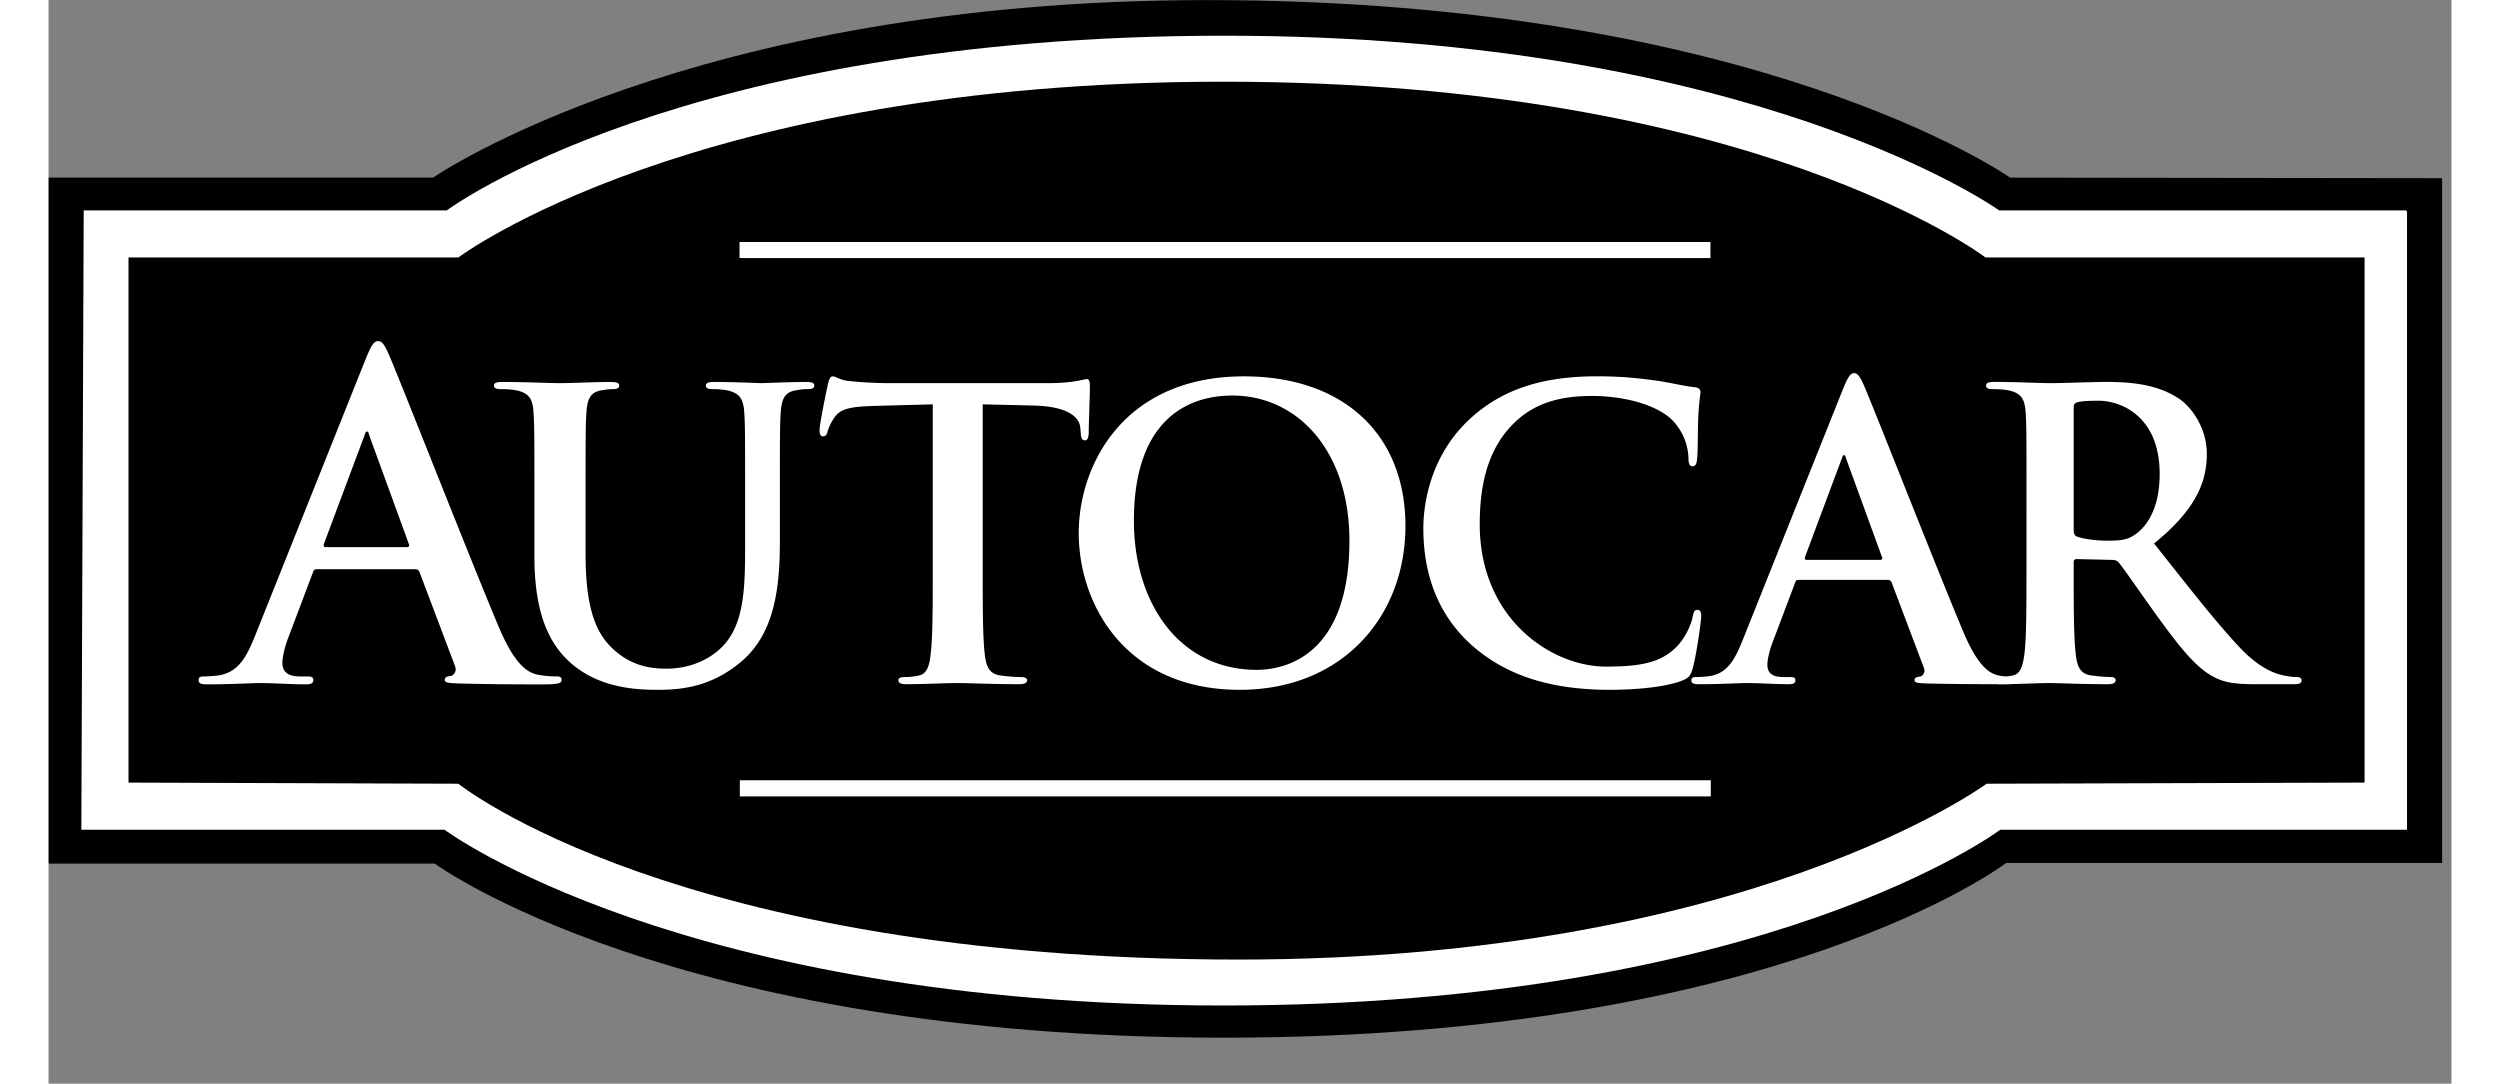
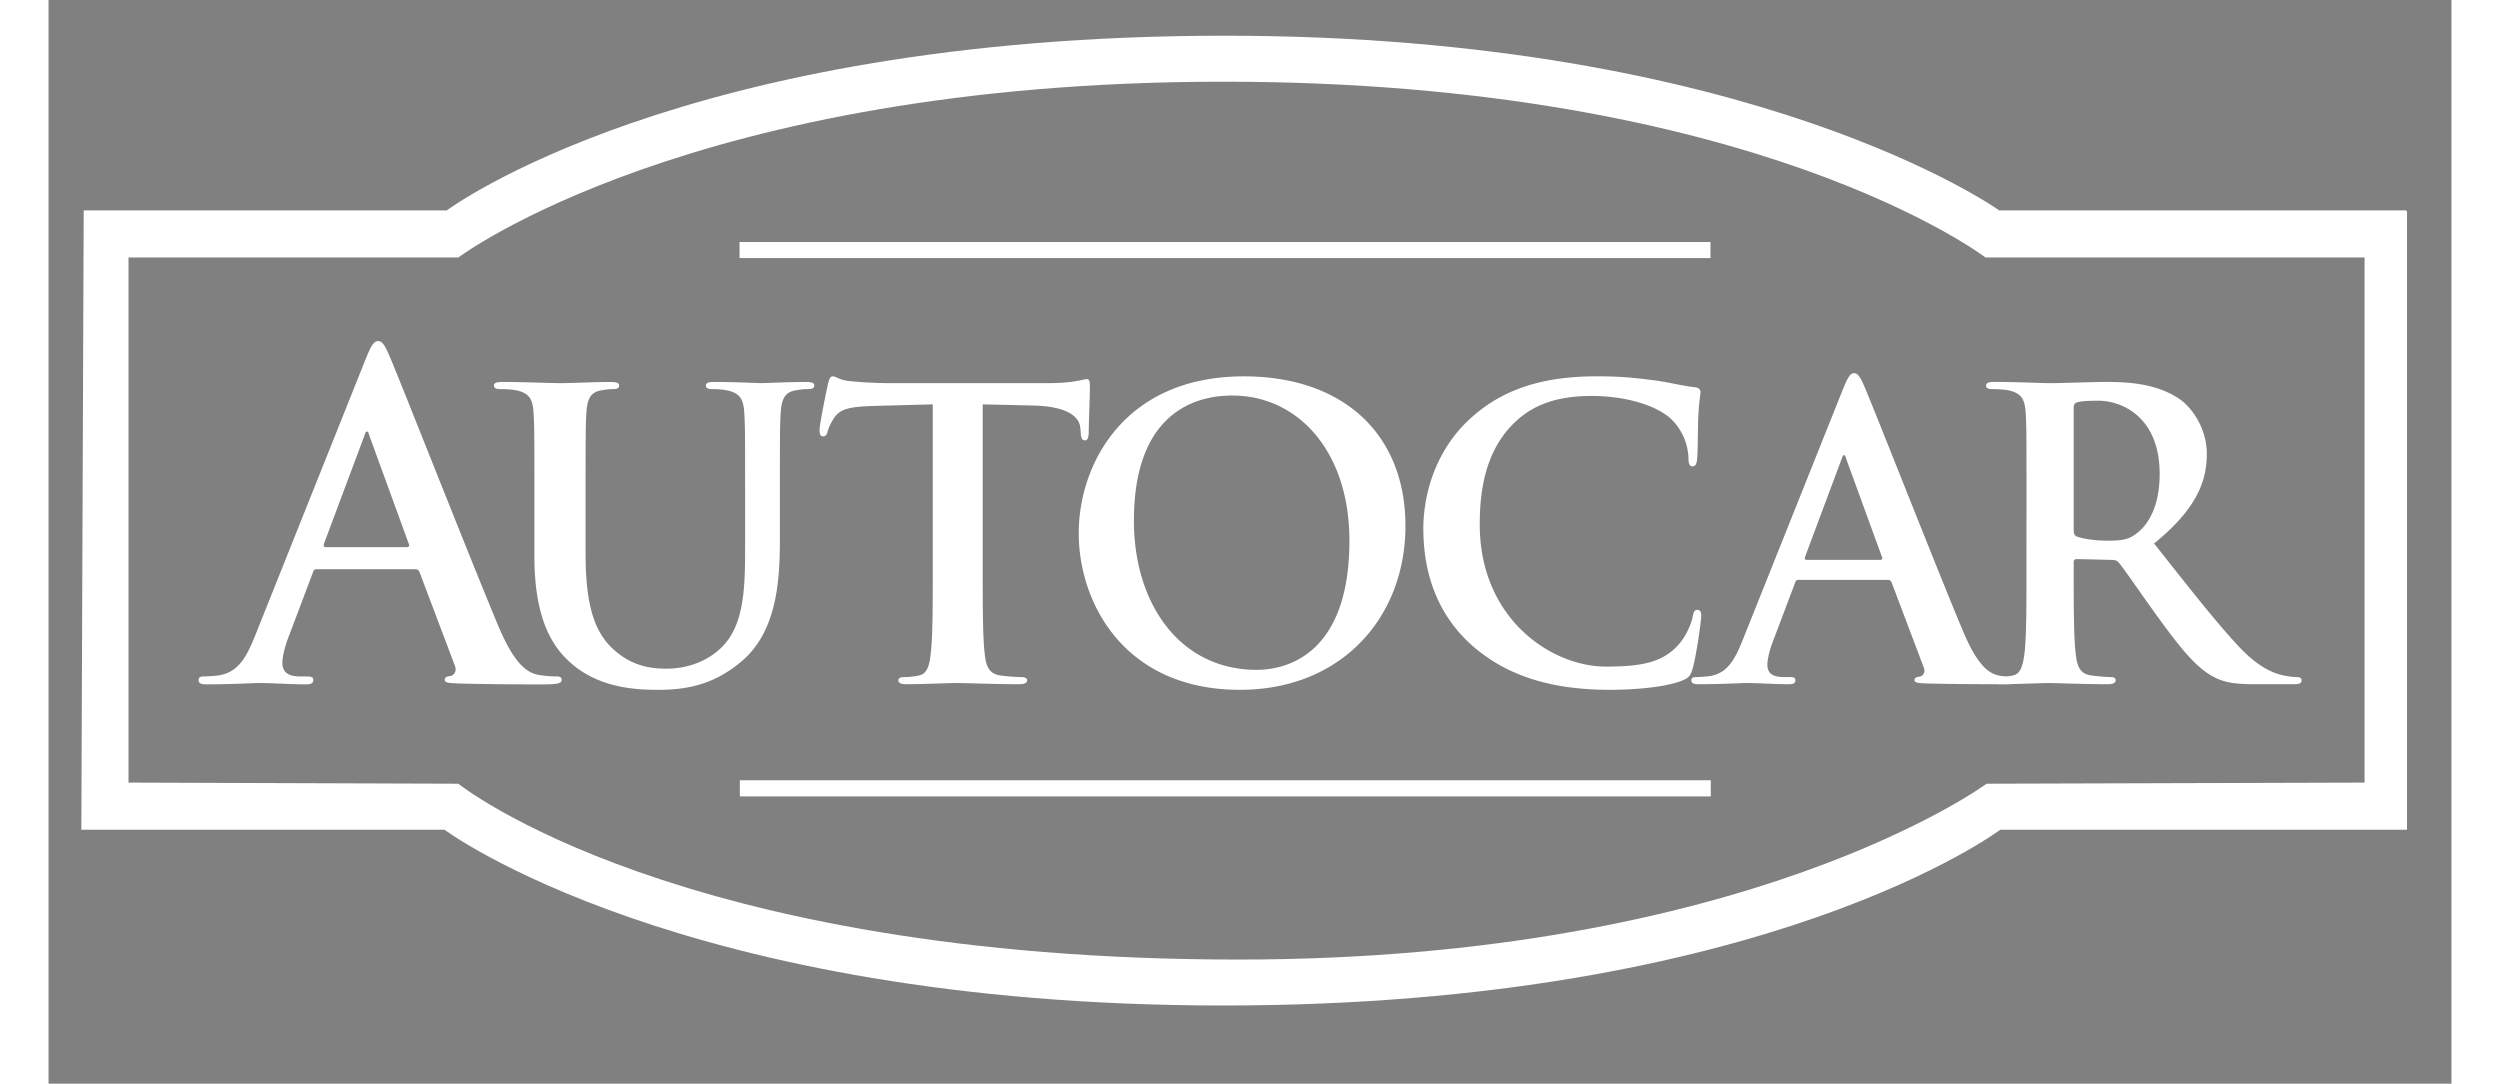
<svg xmlns="http://www.w3.org/2000/svg" viewBox="0.13 0.13 51.0 23.0" width="50.8" height="22.02">
  <rect x="0.13" y="0.13" width="51.0" height="23.0" fill="#808080" stroke="none" />
-   <path d="m105.432 145.37 9.17.012v14.535h-9.255s-4.853 3.707-16.596 3.707c-11.742 0-16.754-3.695-16.754-3.695h-8.194V145.37h8.158s5.45-3.768 16.425-3.768c11.706 0 17.046 3.768 17.046 3.768" style="fill:#000;fill-opacity:1;fill-rule:nonzero;stroke:none;stroke-width:.126" transform="translate(-63.67 -141.47)" />
  <path d="M104.933 158.234s-5.049 3.732-15.877 3.732c-11.925 0-16.559-3.732-16.559-3.732l-7-.024v-11.145h7s4.95-3.731 16.242-3.731c11.292 0 16.17 3.73 16.17 3.73h8.047v11.146zm8.925-12.145-.024-.024H105.2s-5.17-3.707-16.437-3.707c-11.56 0-16.51 3.707-16.51 3.707h-7.707l-.05 13.145h7.707s5 3.731 16.535 3.731 16.486-3.731 16.486-3.731h8.633v-13.12" style="fill:#fff;fill-opacity:1;fill-rule:nonzero;stroke:none;stroke-width:.126" transform="translate(-63.67 -141.47)" />
  <path d="M99.08 158.503H78.472v-.342H99.08v.342M99.073 147.077H78.466v-.341h20.607v.341M71.582 153.681c.046 0 .075.019.093.065l.75 1.986c.046.112-.02.197-.085.215-.093.01-.131.028-.131.085 0 .065.112.065.281.074.75.02 1.433.02 1.77.02.346 0 .43-.02.43-.094 0-.066-.046-.076-.121-.076a2.03 2.03 0 0 1-.393-.037c-.197-.046-.469-.178-.824-1.02-.6-1.424-2.098-5.245-2.323-5.76-.093-.215-.15-.3-.234-.3-.094 0-.15.103-.262.375l-2.35 5.881c-.188.468-.366.787-.797.843a2.95 2.95 0 0 1-.29.019c-.075 0-.112.018-.112.075 0 .075.056.093.177.093.487 0 1.002-.028 1.105-.028.29 0 .694.028.993.028.103 0 .16-.018.16-.093 0-.057-.029-.075-.141-.075h-.14c-.29 0-.375-.122-.375-.29 0-.113.047-.338.14-.572l.506-1.34c.019-.055.037-.074.084-.074zm-1.901-.468c-.038 0-.047-.028-.038-.066l.862-2.303c.01-.038.028-.085.056-.085s.037.047.047.085l.843 2.313c.009.028 0 .056-.047.056H69.68M74.112 152.168c0-1.29 0-1.528-.018-1.8-.016-.288-.084-.424-.364-.483a1.754 1.754 0 0 0-.331-.026c-.094 0-.145-.017-.145-.076 0-.06.06-.076.187-.076.45 0 .985.025 1.24.025.203 0 .737-.025 1.043-.025.127 0 .187.017.187.076 0 .06-.051.076-.136.076-.093 0-.144.01-.246.026-.23.042-.297.186-.314.484-.017.271-.017.509-.017 1.799v1.188c0 1.23.246 1.748.662 2.087.382.315.772.349 1.06.349.374 0 .832-.12 1.172-.459.467-.467.492-1.23.492-2.104v-1.061c0-1.29 0-1.528-.017-1.8-.017-.288-.085-.424-.365-.483a1.652 1.652 0 0 0-.305-.026c-.094 0-.145-.017-.145-.076 0-.06.06-.076.179-.076.432 0 .967.025.975.025.102 0 .637-.025.968-.025.119 0 .178.017.178.076 0 .06-.05.076-.152.076-.094 0-.145.01-.247.026-.229.042-.297.186-.314.484-.017.271-.017.509-.017 1.799v.908c0 .942-.093 1.943-.806 2.554-.602.518-1.214.611-1.765.611-.45 0-1.265-.025-1.884-.585-.433-.39-.755-1.019-.755-2.25v-1.238M82.567 150.182l-1.265.034c-.492.017-.696.06-.823.246-.085.127-.127.229-.144.297-.017.068-.043.102-.094.102-.059 0-.076-.043-.076-.136 0-.136.161-.908.178-.976.026-.11.051-.161.102-.161.068 0 .153.085.365.101.246.026.569.043.849.043h3.36c.544 0 .747-.085.815-.085.06 0 .068.051.068.178 0 .179-.025.764-.025.985-.009.085-.026.136-.077.136-.068 0-.085-.043-.093-.17l-.008-.093c-.017-.221-.247-.459-1.002-.476l-1.07-.025v3.48c0 .78 0 1.45.043 1.816.026.237.077.424.331.458.119.017.306.034.433.034.093 0 .136.026.136.068 0 .06-.068.084-.161.084-.56 0-1.095-.025-1.333-.025-.195 0-.73.025-1.07.025-.11 0-.169-.025-.169-.084 0-.043.034-.068.136-.068.127 0 .229-.017.305-.034.17-.034.221-.22.246-.467.043-.356.043-1.027.043-1.808v-3.48M89.085 156.241c2.156 0 3.514-1.536 3.514-3.479 0-1.944-1.316-3.174-3.429-3.174-2.546 0-3.505 1.875-3.505 3.327 0 1.502.984 3.326 3.42 3.326zm.357-.424c-1.63 0-2.606-1.4-2.606-3.166 0-2.113 1.112-2.656 2.088-2.656 1.391 0 2.486 1.18 2.486 3.08 0 2.453-1.374 2.742-1.968 2.742M94.031 155.316c-.832-.73-1.052-1.68-1.052-2.503 0-.577.178-1.579.993-2.326.61-.56 1.417-.9 2.682-.9.526 0 .84.035 1.23.086.323.042.594.118.849.144.093.009.128.05.128.102 0 .068-.027.17-.043.466-.017.28-.009.747-.026.917-.008.127-.025.195-.101.195-.068 0-.085-.068-.085-.186a1.214 1.214 0 0 0-.331-.781c-.28-.297-.942-.526-1.723-.526-.738 0-1.222.186-1.596.526-.62.568-.78 1.375-.78 2.198 0 2.02 1.536 3.02 2.673 3.02.755 0 1.213-.084 1.553-.474.144-.161.254-.408.289-.56.025-.136.042-.17.11-.17.06 0 .076.06.076.127 0 .102-.101.84-.186 1.13-.043.143-.077.186-.221.245-.34.136-.985.195-1.528.195-1.162 0-2.138-.254-2.91-.925M102.835 153.907c.043 0 .069.018.085.06l.68 1.8c.042.1-.018.177-.077.194-.085.008-.119.026-.119.077 0 .06.102.06.255.068.679.016 1.298.016 1.604.016.314 0 .39-.016.39-.084 0-.06-.042-.068-.11-.068-.102 0-.23-.008-.357-.034-.178-.043-.424-.161-.746-.925-.544-1.29-1.901-4.753-2.105-5.22-.085-.195-.136-.271-.212-.271-.085 0-.136.093-.238.34l-2.13 5.33c-.17.423-.331.712-.721.763a2.44 2.44 0 0 1-.264.017c-.067 0-.102.017-.102.068 0 .068.052.084.162.084.441 0 .908-.025 1.001-.025.263 0 .628.025.9.025.093 0 .144-.016.144-.084 0-.051-.025-.068-.127-.068h-.127c-.264 0-.34-.11-.34-.263 0-.102.042-.306.127-.518l.459-1.214c.016-.05.034-.068.076-.068zm-1.722-.424c-.034 0-.043-.025-.034-.06l.78-2.087c.01-.034.026-.076.052-.076.025 0 .033.042.042.076l.764 2.096c.009.026 0 .051-.043.051h-1.561" style="fill:#fff;fill-opacity:1;fill-rule:nonzero;stroke:none;stroke-width:.126" transform="translate(-63.67 -141.47)" />
  <path d="M105.78 153.661c0 .781 0 1.452-.042 1.808-.034.246-.076.433-.246.467a1.395 1.395 0 0 1-.306.034c-.101 0-.135.026-.135.068 0 .06.06.084.17.084.339 0 .874-.025 1.035-.025.127 0 .755.025 1.247.025.11 0 .17-.025.17-.084 0-.043-.034-.068-.102-.068-.102 0-.288-.017-.416-.034-.254-.034-.305-.22-.33-.467-.043-.356-.043-1.027-.043-1.816v-.119c0-.05.025-.068.068-.068l.738.017c.06 0 .11.008.153.06.11.127.5.704.84 1.17.476.654.798 1.053 1.163 1.248.22.12.433.161.908.161h.806c.102 0 .162-.016.162-.084 0-.043-.034-.068-.102-.068-.068 0-.144-.008-.238-.026-.127-.025-.475-.084-.95-.577-.501-.526-1.087-1.281-1.842-2.232.857-.696 1.12-1.273 1.12-1.9 0-.57-.34-1.002-.577-1.164-.458-.314-1.027-.365-1.562-.365-.263 0-.908.026-1.196.026-.178 0-.713-.026-1.163-.026-.127 0-.187.017-.187.077s.051.076.145.076c.118 0 .263.01.331.026.28.06.348.195.365.483.017.272.017.51.017 1.8zm1.002-3.403c0-.068.017-.102.076-.119.085-.025.238-.034.45-.034.5 0 1.299.348 1.299 1.553 0 .696-.247 1.087-.501 1.273-.153.11-.263.145-.603.145-.212 0-.467-.026-.645-.085-.059-.025-.076-.06-.076-.153v-2.58" style="fill:#fff;fill-opacity:1;fill-rule:nonzero;stroke:none;stroke-width:.126" transform="translate(-63.67 -141.47)" />
</svg>